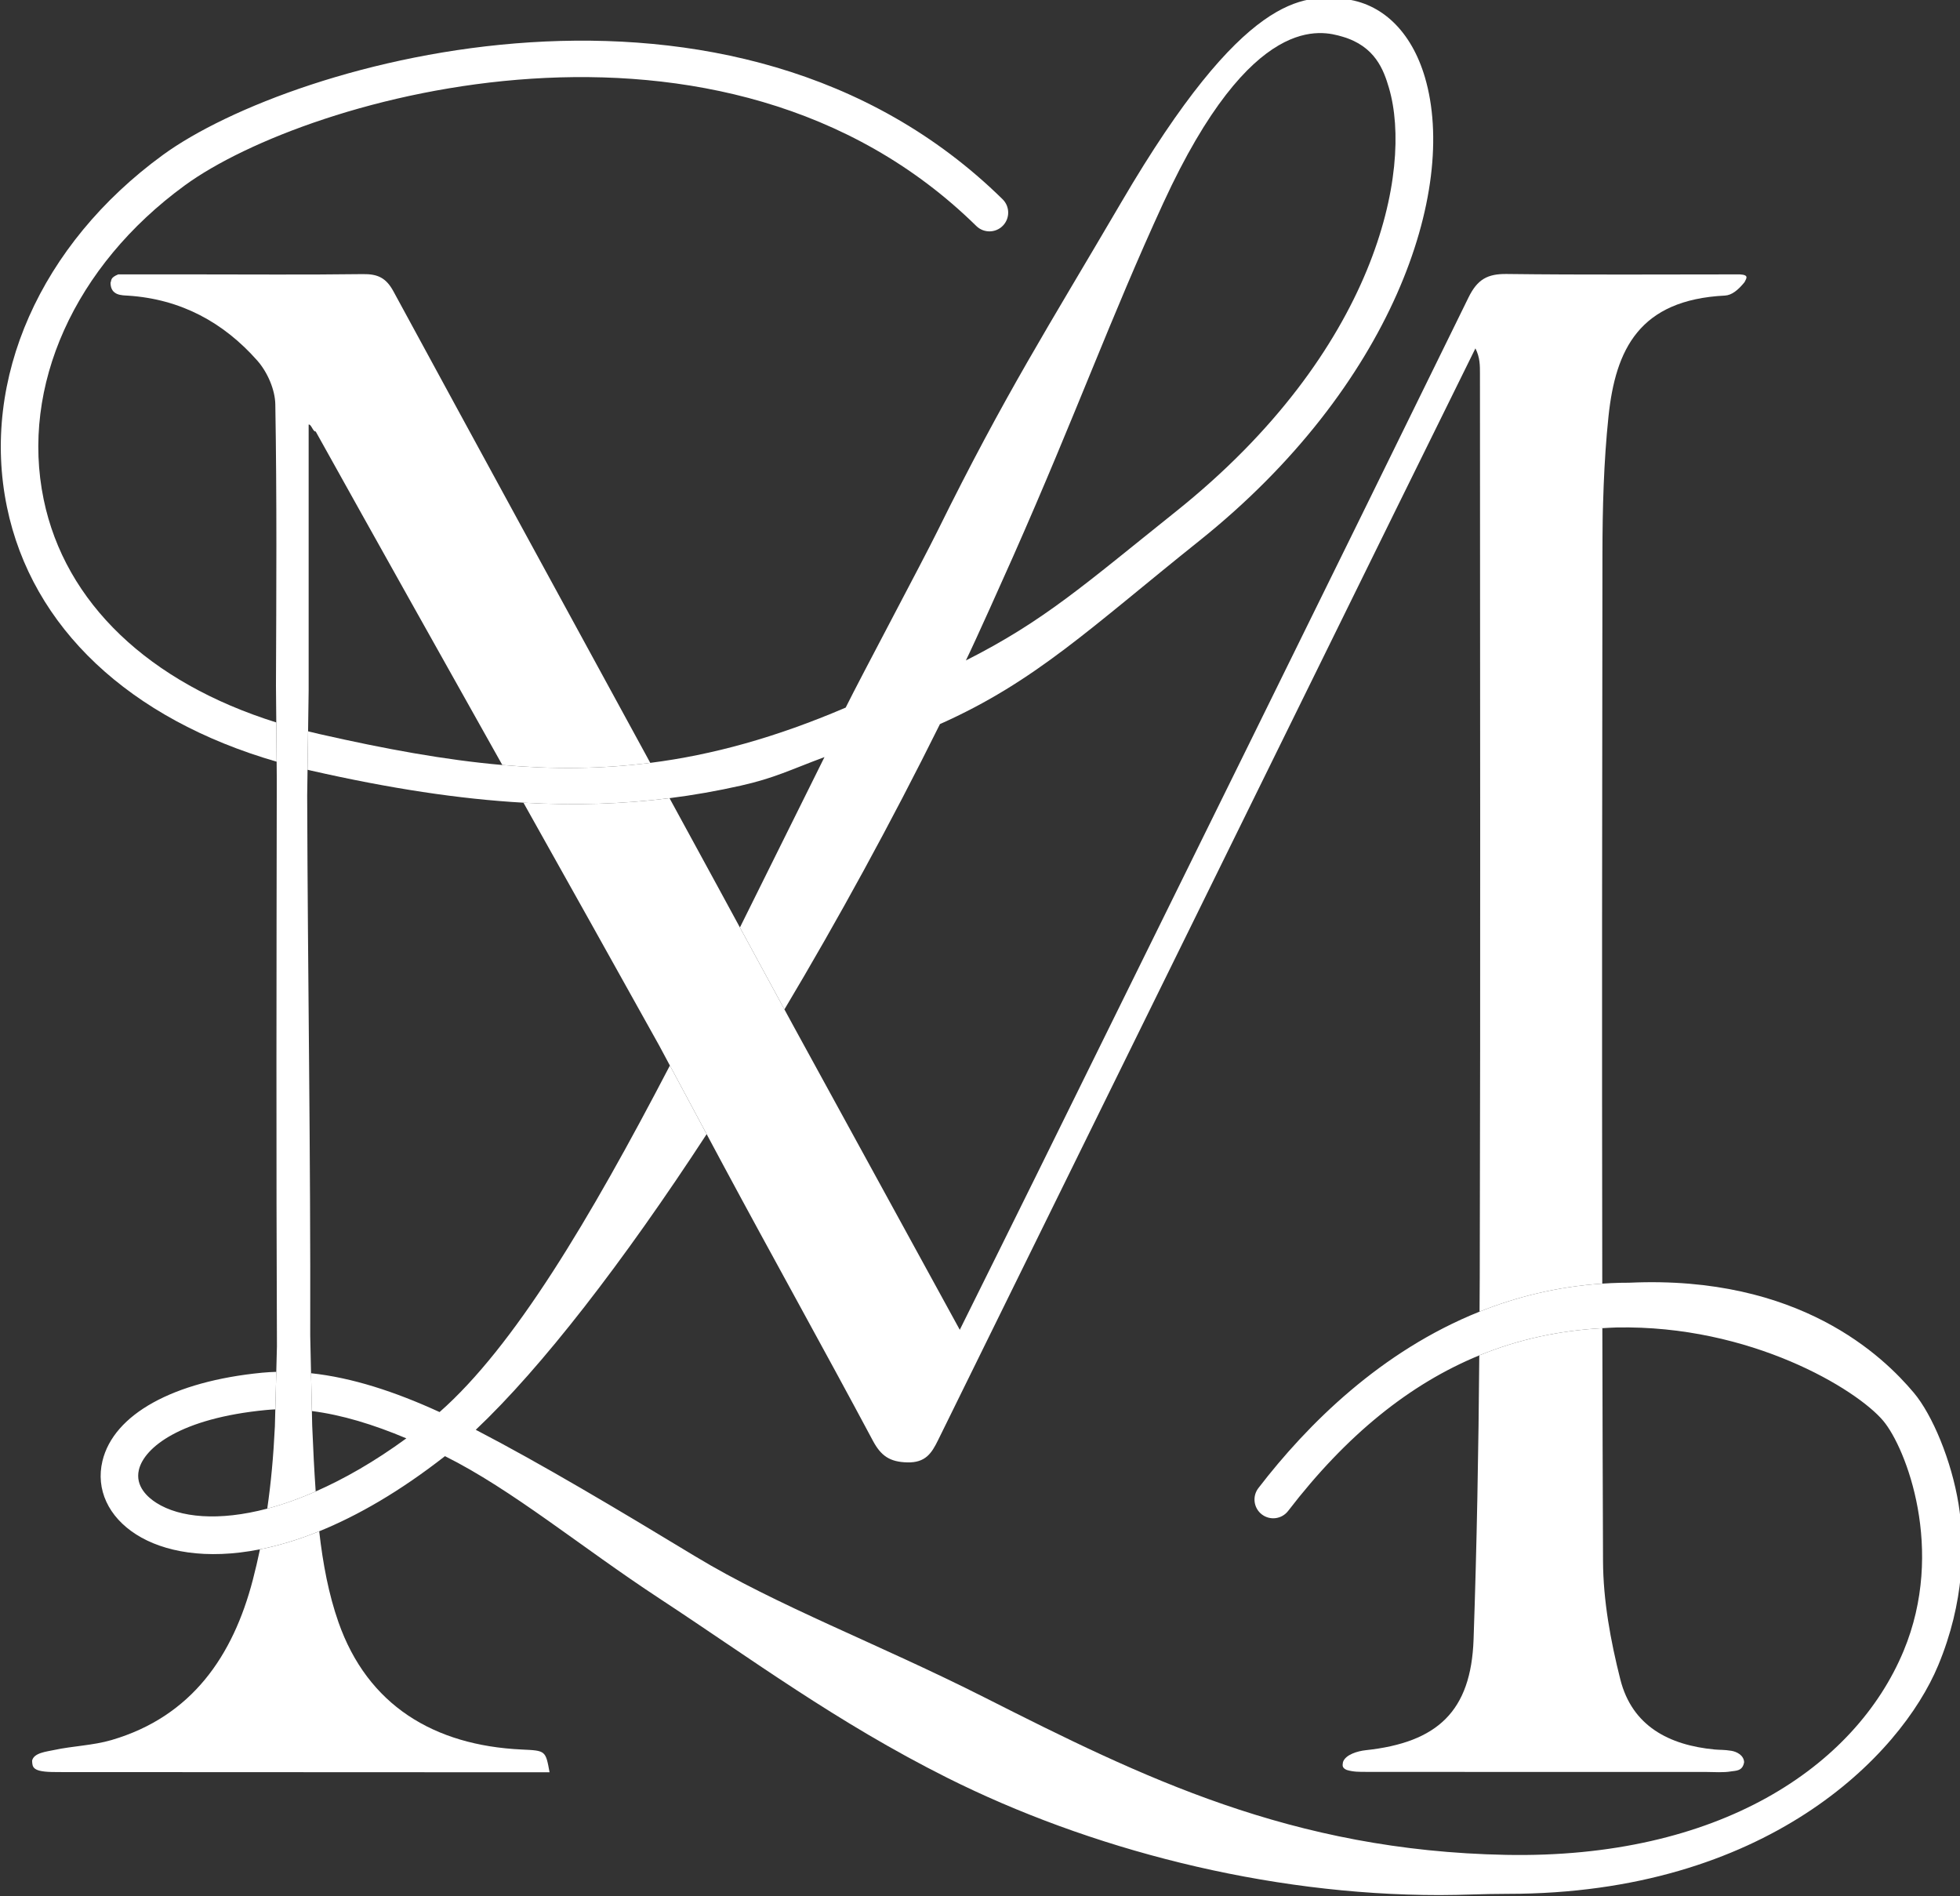
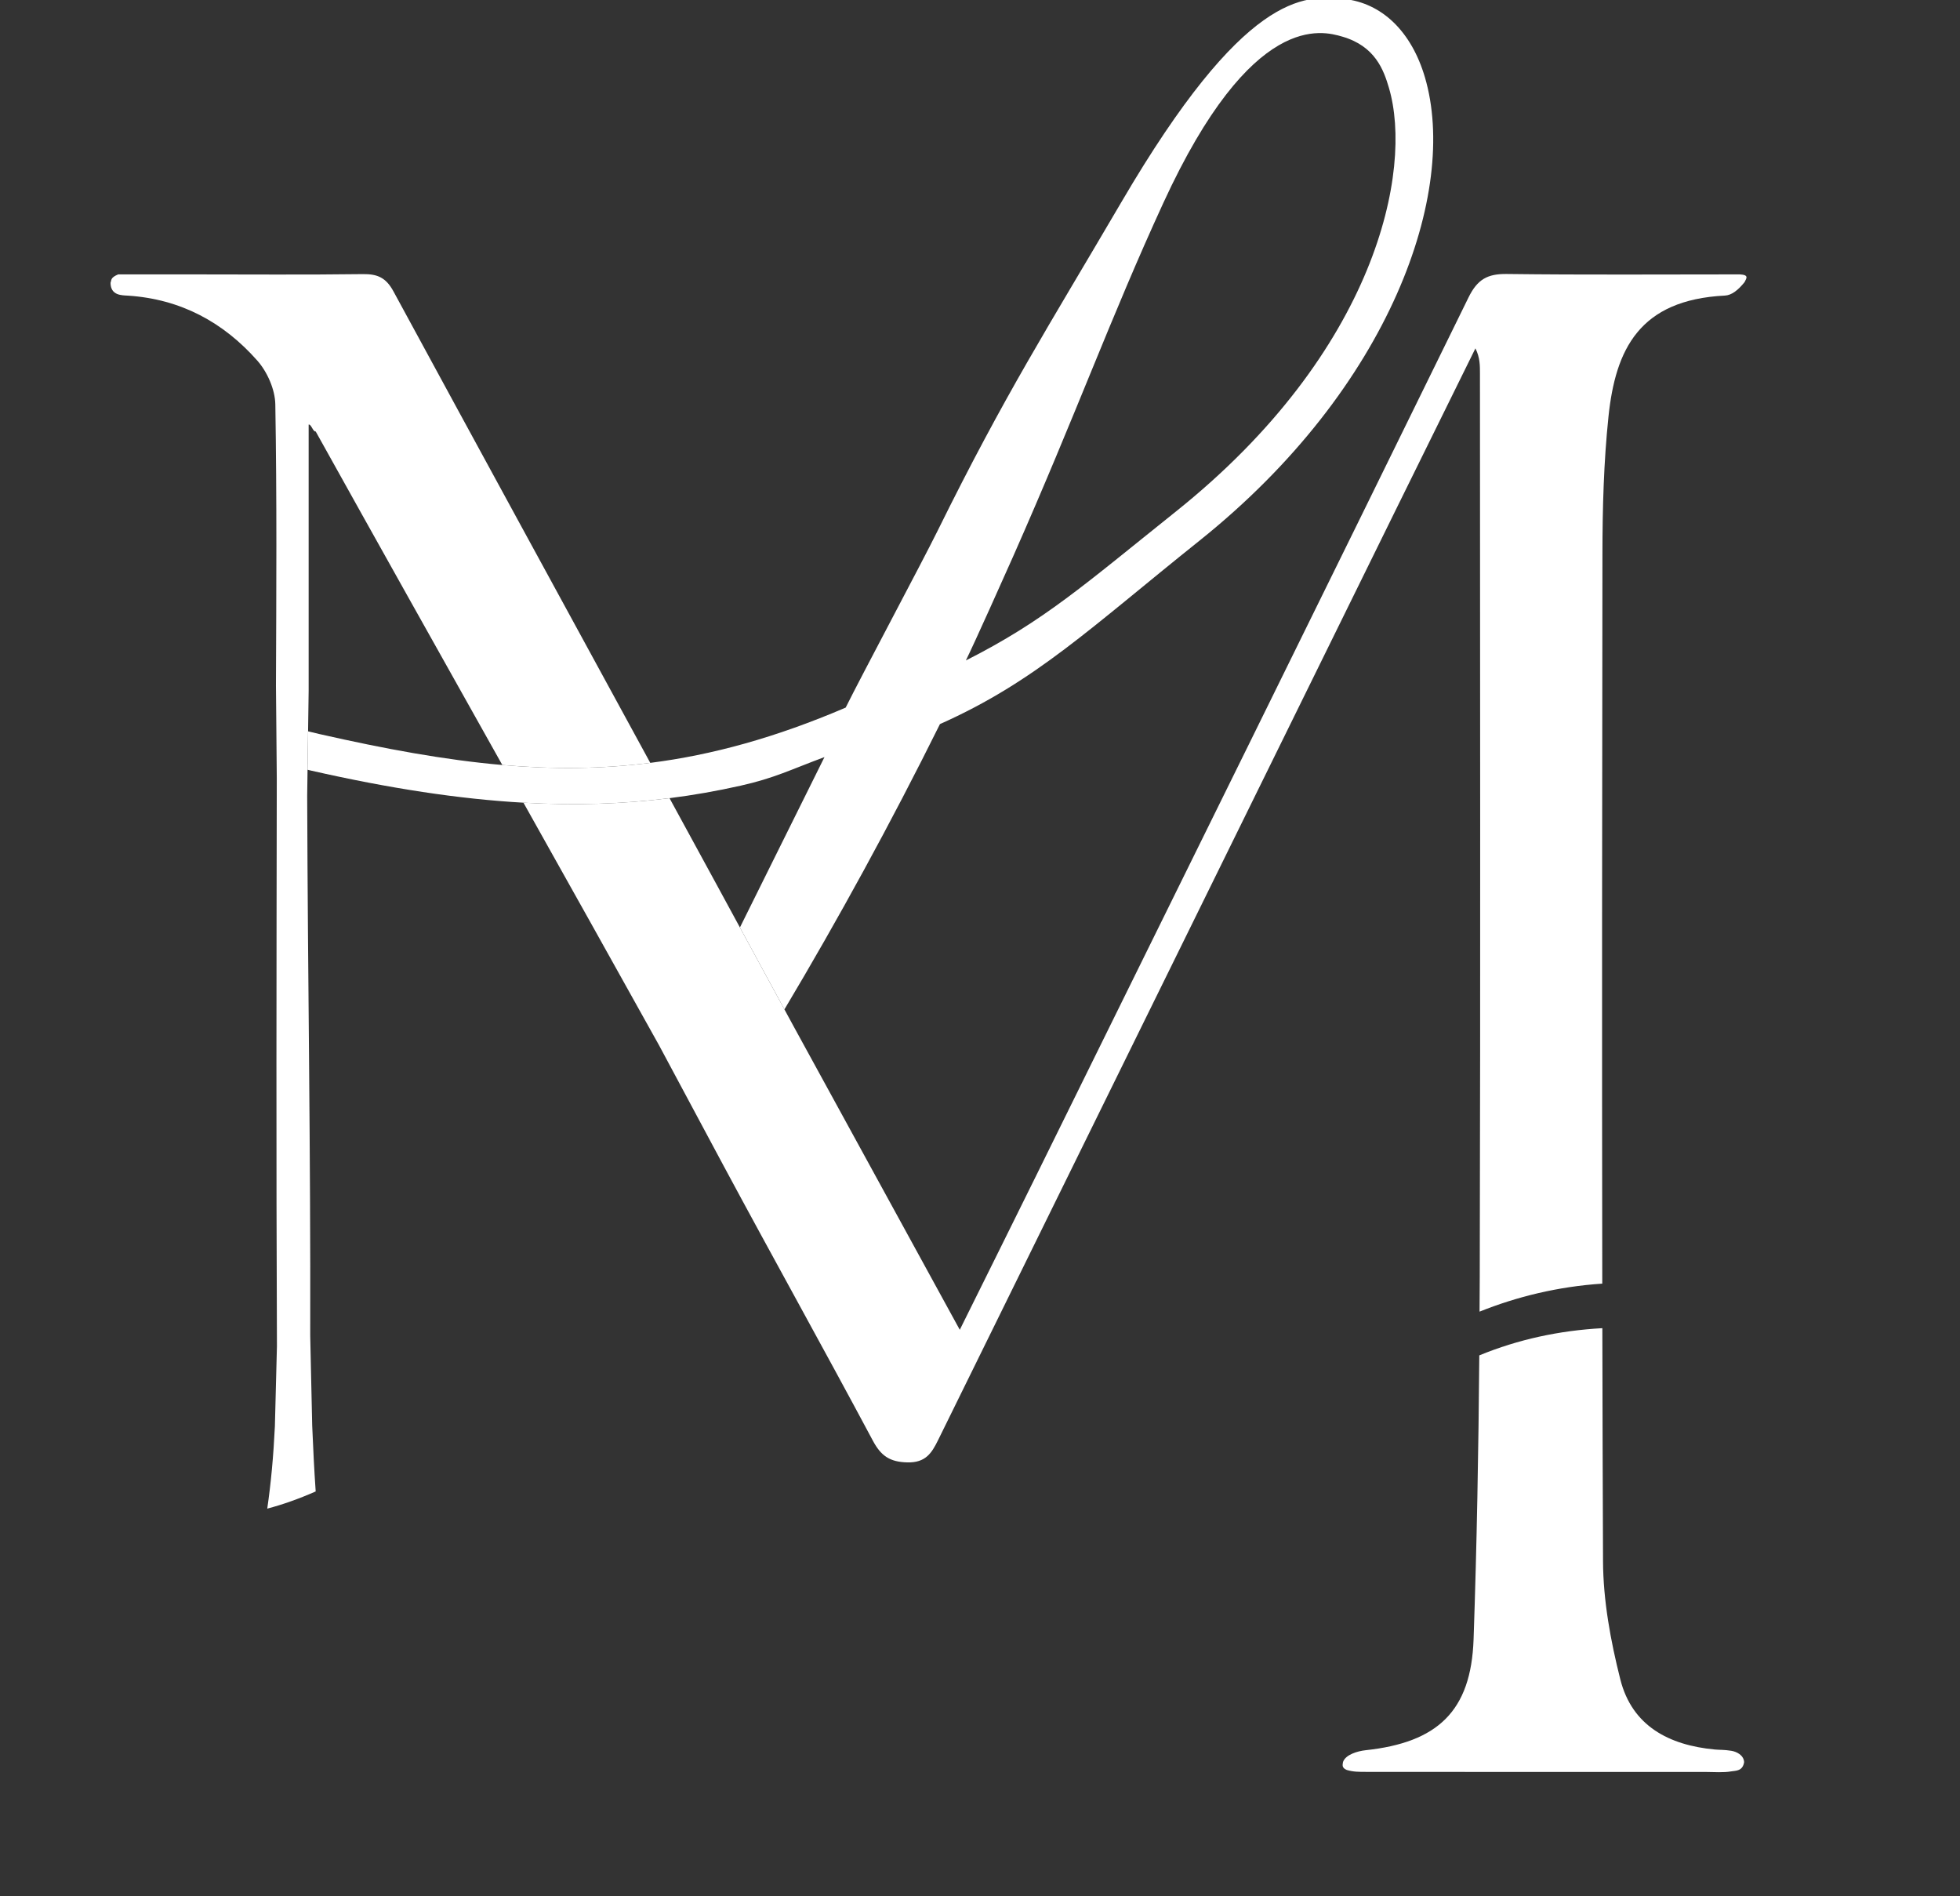
<svg xmlns="http://www.w3.org/2000/svg" xmlns:ns1="http://www.inkscape.org/namespaces/inkscape" xmlns:ns2="http://sodipodi.sourceforge.net/DTD/sodipodi-0.dtd" width="92.26mm" height="89.235mm" viewBox="0 0 92.26 89.235" version="1.1" id="svg1072" ns1:version="1.1.1 (c3084ef, 2021-09-22)" ns2:docname="logo_blanc.svg">
  <rect x="0" y="0" width="92.26" height="89.235" fill="#333333" stroke="none" />
  <ns2:namedview id="namedview1074" pagecolor="#ffffff" bordercolor="#666666" borderopacity="1.0" ns1:pageshadow="2" ns1:pageopacity="0.0" ns1:pagecheckerboard="0" ns1:document-units="mm" showgrid="false" fit-margin-top="0" fit-margin-left="0" fit-margin-right="0" fit-margin-bottom="0" ns1:zoom="1.2774832" ns1:cx="138.94508" ns1:cy="194.13172" ns1:window-width="1920" ns1:window-height="938" ns1:window-x="1512" ns1:window-y="25" ns1:window-maximized="1" ns1:current-layer="g12" />
  <defs id="defs1069">
    <clipPath clipPathUnits="userSpaceOnUse" id="clipPath16">
      <path d="M 0,595.276 H 595.276 V 0 H 0 Z" id="path14" />
    </clipPath>
  </defs>
  <g ns1:label="Calque 1" ns1:groupmode="layer" id="layer1" transform="translate(-102.991,-52.216)">
    <g id="g10" transform="matrix(0.353,0,0,-0.353,43.96,212.806)">
      <g id="g12" clip-path="url(#clipPath16)">
        <g id="g18" transform="translate(200.934,244.267)">
-           <path d="m 0,0 c -2.638,-10.101 -8.123,-18.187 -18.822,-21.328 -2.476,-0.727 -5.142,-0.787 -7.681,-1.333 -1.027,-0.222 -2.674,-0.369 -2.922,-1.408 0.032,-0.901 0.032,-1.528 3.089,-1.528 0.113,0 0.247,-0.006 0.372,-0.006 18.598,-0.008 37.196,-0.016 55.794,-0.024 3.221,-0.001 6.443,0 9.745,0 -0.532,2.911 -0.533,2.884 -3.709,3.032 -11.703,0.544 -20.562,5.901 -24.444,16.983 C 10.124,-1.908 9.355,2.125 8.857,6.502 6.058,5.367 3.42,4.584 0.959,4.096 0.671,2.73 0.357,1.369 0,0" style="fill:#ffffff;fill-opacity:1;fill-rule:nonzero;stroke:none" id="path20" />
-         </g>
+           </g>
        <g id="g22" transform="translate(363.724,236.369)">
          <path d="m 0,0 c -0.331,-9.613 -4.826,-13.763 -14.396,-14.79 -1.049,-0.113 -2.676,-0.576 -3.016,-1.573 -0.026,-0.315 -0.241,-0.746 0.491,-1.056 0.881,-0.271 1.709,-0.258 2.564,-0.259 15.123,-0.016 30.246,-0.012 45.37,-0.011 1.124,0 2.272,-0.111 3.364,0.081 0.561,0.099 1.511,0.004 1.699,1.235 -0.057,0.943 -1.025,1.396 -1.701,1.505 -1.011,0.163 -1.474,0.104 -2.22,0.174 -6.084,0.575 -11.015,3.118 -12.587,9.341 -1.299,5.14 -2.287,10.52 -2.308,15.798 C 17.218,20.79 17.19,31.134 17.17,41.479 11.419,41.164 5.959,39.985 0.762,37.852 0.661,25.231 0.434,12.611 0,0" style="fill:#ffffff;fill-opacity:1;fill-rule:nonzero;stroke:none" id="path24" />
        </g>
        <g id="g26" transform="translate(173.05,388.34)">
-           <path d="m 0,0 c -3.117,15.09 4.1,31.139 18.832,41.883 16.335,11.913 71.711,27.791 105.532,-5.425 0.985,-0.968 2.568,-0.954 3.535,0.031 0.968,0.986 0.954,2.569 -0.031,3.536 C 91.922,75.329 33.194,58.547 15.886,45.923 -0.452,34.008 -8.415,16.024 -4.896,-1.011 c 3.319,-16.074 16.322,-28.267 35.96,-33.954 l -0.046,5.233 C 14.029,-24.416 2.849,-13.793 0,0" style="fill:#ffffff;fill-opacity:1;fill-rule:nonzero;stroke:none" id="path28" />
-         </g>
+           </g>
        <g id="g30" transform="translate(324.032,386.732)">
          <path d="m 0,0 c -12.249,-9.791 -17.559,-14.576 -28.009,-19.859 1.183,2.394 5.197,11.371 6.285,13.828 8.485,19.169 13.005,31.875 20.056,47.195 11.808,25.654 21.21,22.919 23.859,22.149 4.383,-1.272 5.514,-4.445 6.218,-6.841 C 31.64,45.482 26.739,21.374 0,0 M 33.207,57.882 C 31.406,64.005 27.458,67.818 22.374,68.341 17.014,68.9 9.083,69.173 -7.253,41.283 -17.039,24.577 -22.759,15.702 -31.78,-2.575 c -2.105,-4.264 -10.142,-19.304 -12.256,-23.569 -9.323,-3.993 -17.783,-6.317 -26.058,-7.369 -6.581,-0.837 -13.046,-0.867 -19.732,-0.284 -7.66,0.669 -15.61,2.137 -24.365,4.121 -0.517,0.117 -1.026,0.241 -1.534,0.367 l -0.072,-5.123 c 0.168,-0.039 0.333,-0.082 0.502,-0.12 10.479,-2.375 19.72,-3.785 28.288,-4.271 6.831,-0.387 13.235,-0.188 19.479,0.603 3.184,0.403 6.329,0.956 9.47,1.662 4.535,1.019 6.606,2.11 11.194,3.815 -3.855,-7.731 -7.607,-15.354 -11.276,-22.717 l 5.935,-10.924 c 7.139,11.962 14.2,24.859 20.739,38.041 12.761,5.686 20.09,12.849 34.587,24.438 25.649,20.501 34.55,46.601 30.086,61.787" style="fill:#ffffff;fill-opacity:1;fill-rule:nonzero;stroke:none" id="path32" />
        </g>
        <g id="g34" transform="translate(399.229,418.346)">
          <path d="m 0,0 c -10.364,0 -20.728,-0.075 -31.09,0.053 -2.566,0.032 -3.909,-0.716 -5.097,-3.141 -19.171,-39.126 -38.467,-78.19 -57.741,-117.265 -3.281,-6.653 -6.587,-13.294 -10.091,-20.362 -7.521,13.734 -14.732,26.902 -22.139,40.428 l -1.244,2.289 -5.935,10.924 -2.921,5.377 c -2.152,3.956 -4.312,7.908 -6.467,11.863 -6.244,-0.791 -12.648,-0.99 -19.478,-0.603 5.942,-10.597 11.941,-21.309 18.095,-32.368 l 1.433,-2.675 4.902,-9.151 2.168,-4.047 c 6.599,-12.29 13.426,-24.517 19.996,-36.822 1.067,-1.998 2.229,-2.836 4.588,-2.893 2.431,-0.059 3.245,1.217 4.104,2.963 20.332,41.342 40.679,82.678 61.025,124.013 3.538,7.187 7.087,14.369 10.631,21.554 0.623,-1.245 0.605,-2.324 0.605,-3.402 0.008,-40.132 0.08,-80.265 -0.027,-120.396 -0.005,-1.544 -0.019,-3.088 -0.027,-4.632 4.975,1.991 10.426,3.34 16.364,3.734 -0.053,32.433 -0.021,64.866 0.022,97.299 0.008,6.11 0.171,12.252 0.808,18.321 0.938,8.934 4.102,15.541 15.526,16.115 0.899,0.045 1.747,0.715 2.615,1.787 C 0.847,-0.559 1.306,-0.072 0,0" style="fill:#ffffff;fill-opacity:1;fill-rule:nonzero;stroke:none" id="path36" />
        </g>
        <g id="g38" transform="translate(219.689,416.087)">
          <path d="m 0,0 c -0.99,1.823 -2.123,2.322 -4.072,2.296 -7.624,-0.101 -15.25,-0.038 -22.876,-0.037 -3.441,10e-4 -6.313,0 -9.754,0 -1.062,-0.444 -0.871,-0.749 -1.022,-1.123 0.017,-1.731 1.533,-1.658 2.351,-1.712 6.998,-0.46 12.703,-3.54 17.23,-8.67 1.328,-1.504 2.359,-3.847 2.393,-5.824 0.214,-12.5 0.136,-25.005 0.086,-37.508 l 0.044,-4.901 0.046,-5.233 0.019,-2.239 c -0.04,-25.233 -0.087,-50.466 0.021,-75.698 l -0.088,-3.414 -0.128,-5.002 -0.058,-2.252 c -0.192,-3.979 -0.519,-7.561 -1.018,-10.982 2.032,0.536 4.193,1.296 6.459,2.292 -0.196,2.8 -0.337,5.712 -0.465,8.771 l -0.043,1.949 -0.111,5.042 -0.109,4.972 c 0.06,25.102 -0.325,46.953 -0.406,72.054 l 0.048,3.432 0.071,5.123 0.076,5.401 v 35.496 c 0.335,0.106 0.599,-1.016 0.935,-0.91 8.387,-15.072 16.598,-29.696 24.889,-44.475 6.685,-0.583 13.15,-0.553 19.732,0.283 C 22.827,-41.916 11.385,-20.973 0,0" style="fill:#ffffff;fill-opacity:1;fill-rule:nonzero;stroke:none" id="path40" />
        </g>
        <g id="g42" transform="translate(428.394,254.397)">
-           <path d="m 0,0 c -0.944,5.816 -3.496,11.903 -5.957,14.83 -4.094,4.871 -15.245,15.699 -37.898,14.685 -0.41,-0.018 -0.825,-0.004 -1.24,-0.014 -0.815,-0.018 -1.618,-0.058 -2.416,-0.111 -5.937,-0.394 -11.389,-1.743 -16.363,-3.734 -13.13,-5.254 -22.93,-14.987 -29.493,-23.528 -0.841,-1.094 -0.636,-2.664 0.459,-3.506 1.095,-0.841 2.665,-0.635 3.506,0.459 7.815,10.171 16.246,16.946 25.494,20.742 5.197,2.133 10.657,3.313 16.408,3.628 0.62,0.034 1.237,0.078 1.863,0.092 17.913,0.365 32.058,-8.238 35.589,-12.439 3.042,-3.619 8.33,-17.229 2.714,-30.695 -6.451,-15.47 -24.693,-27.723 -53.013,-27.18 -28.657,0.549 -48.599,10.405 -69.51,20.976 -14.231,7.194 -27.688,12.214 -38.653,18.855 -10.272,6.222 -20.515,12.327 -29.216,16.843 8.775,8.288 19.613,22.294 30.788,39.416 l -4.901,9.15 c -10.727,-20.598 -20.807,-37.493 -30.714,-46.202 -5.971,2.737 -11.675,4.59 -17.137,5.178 l 0.11,-5.042 c 3.986,-0.508 8.187,-1.784 12.598,-3.642 -4.254,-3.111 -8.313,-5.418 -12.089,-7.078 -2.267,-0.996 -4.428,-1.756 -6.46,-2.292 -6.477,-1.707 -11.662,-1.212 -14.783,0.768 -1.098,0.696 -2.861,2.196 -2.332,4.411 0.714,2.989 5.573,6.869 16.918,7.966 0.422,0.041 0.846,0.069 1.273,0.089 l 0.128,5.002 c -0.63,-0.021 -1.258,-0.054 -1.882,-0.114 -11.85,-1.146 -19.813,-5.551 -21.3,-11.782 -0.9,-3.769 0.789,-7.43 4.517,-9.794 3.627,-2.3 9.295,-3.4 16.492,-1.972 2.46,0.489 5.098,1.272 7.897,2.406 5.103,2.069 10.733,5.296 16.771,10.016 8.963,-4.458 18.134,-12.111 28.609,-18.984 12.23,-8.026 23.61,-16.499 38.338,-23.883 18.874,-9.462 42.495,-15.654 65.686,-15.653 3.047,0 5.69,0.165 9.097,0.165 34.422,0 52.35,18.382 57.383,30.453 C 0.81,-13.052 0.868,-5.344 0,0" style="fill:#ffffff;fill-opacity:1;fill-rule:nonzero;stroke:none" id="path44" />
-         </g>
+           </g>
      </g>
    </g>
  </g>
</svg>